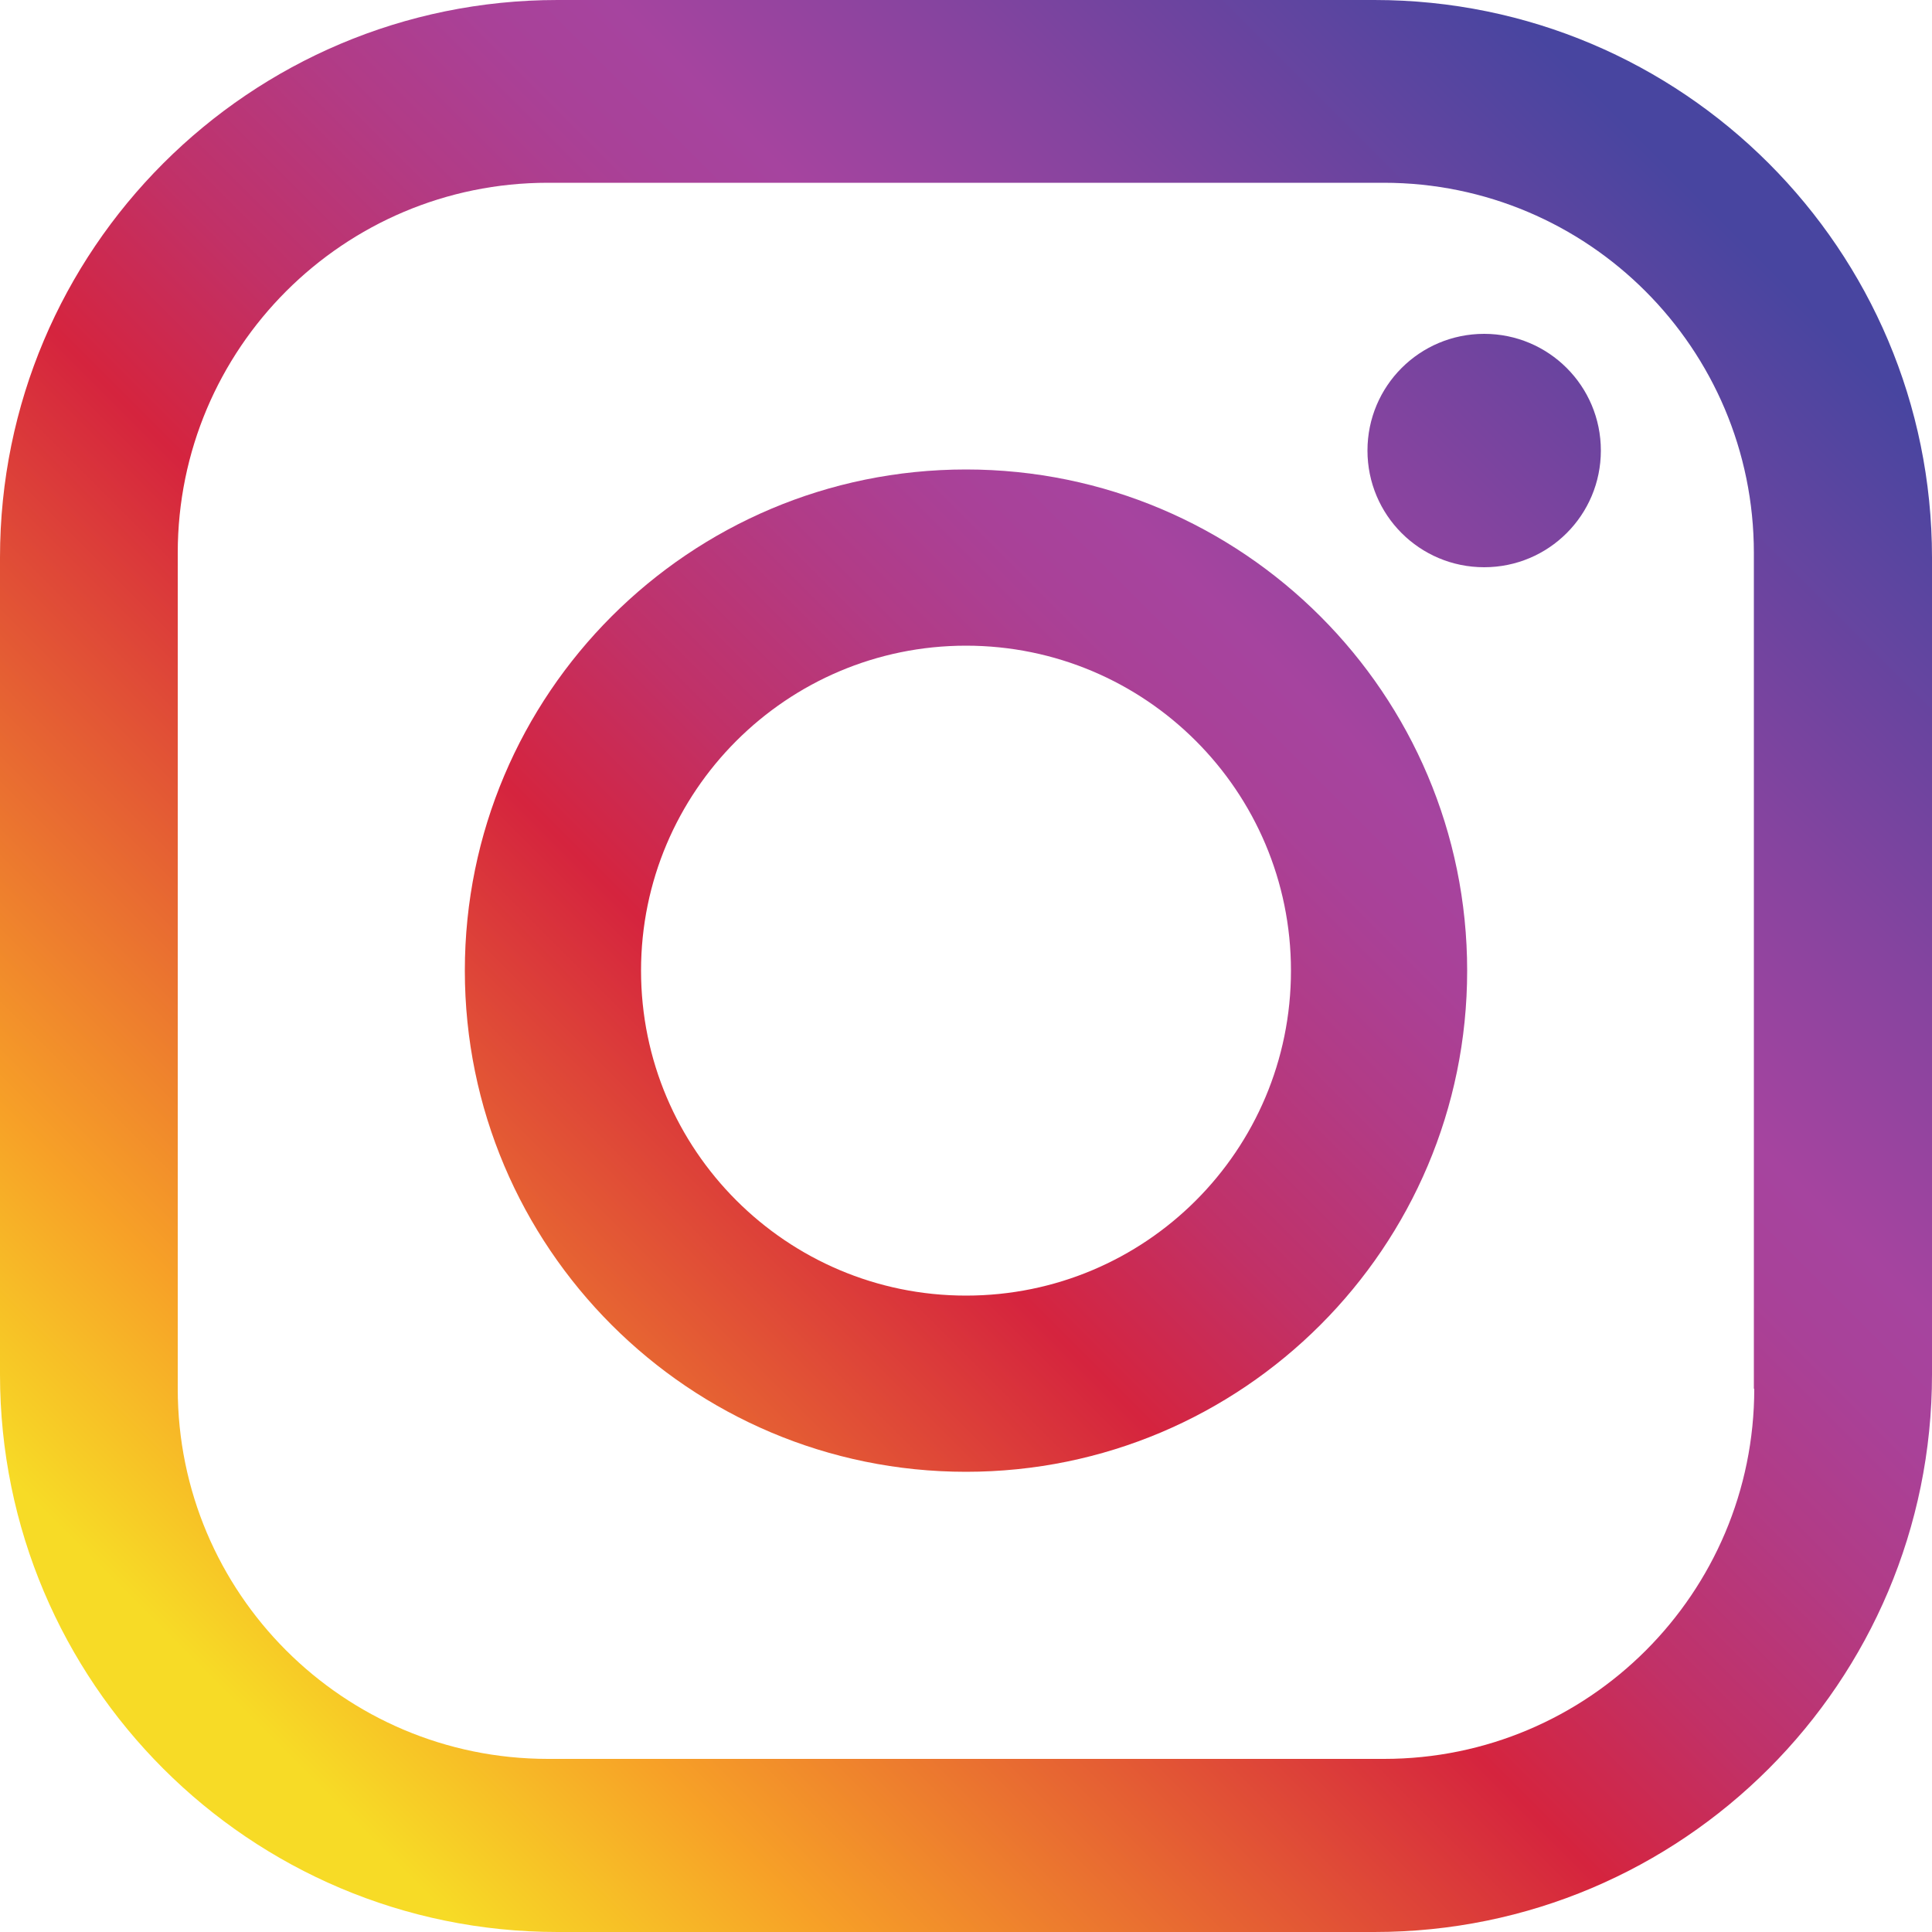
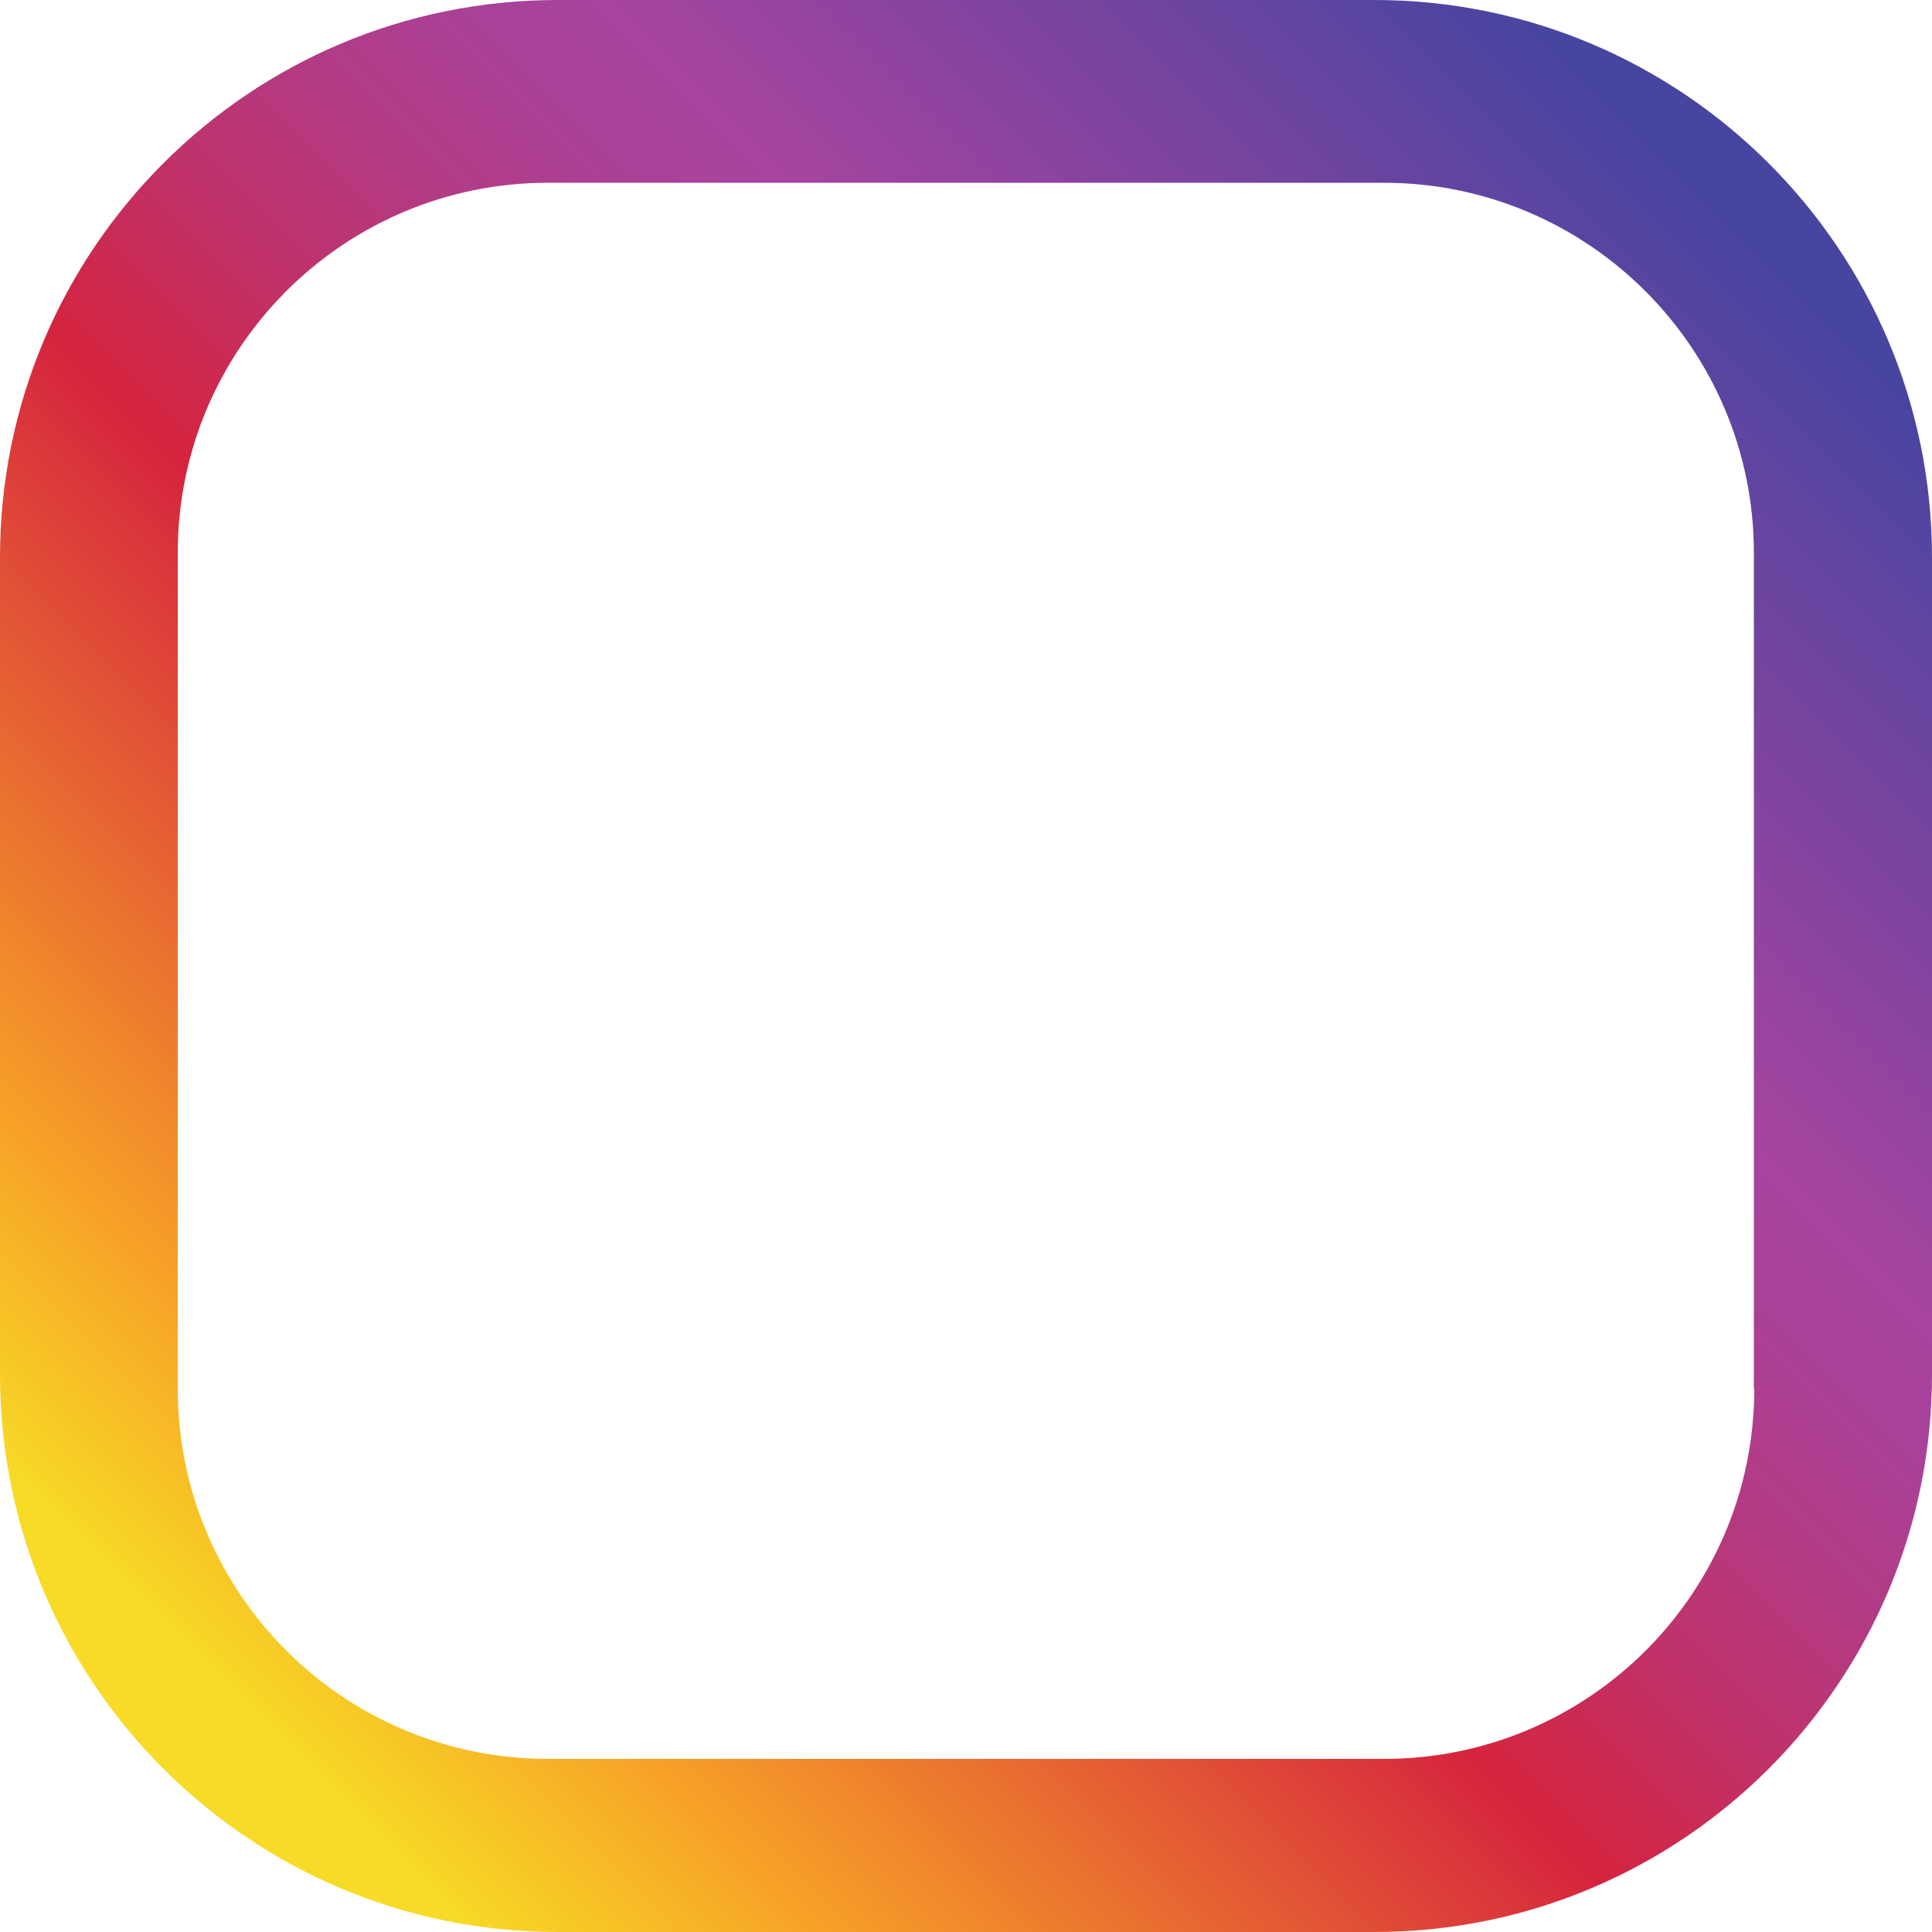
<svg xmlns="http://www.w3.org/2000/svg" xmlns:xlink="http://www.w3.org/1999/xlink" height="50" viewBox="0 0 50 50" width="50">
  <linearGradient id="a" gradientUnits="userSpaceOnUse" x1="44.47" x2="6" y1="5.53" y2="44">
    <stop offset="0" stop-color="#4845a0" />
    <stop offset=".19" stop-color="#85449f" />
    <stop offset=".3" stop-color="#a6449f" />
    <stop offset=".35" stop-color="#a94198" />
    <stop offset=".42" stop-color="#b23b85" />
    <stop offset=".51" stop-color="#c13167" />
    <stop offset=".6" stop-color="#d5243e" />
    <stop offset=".88" stop-color="#f7a127" />
    <stop offset="1" stop-color="#f7db26" />
  </linearGradient>
  <linearGradient id="b" x1="44.54" x2="6.06" xlink:href="#a" y1="5.59" y2="44.07" />
  <linearGradient id="c" x1="44.51" x2="6.03" xlink:href="#a" y1="5.56" y2="44.04" />
  <path d="m35.57 0h-21.14c-7.97 0-14.43 6.46-14.43 14.43v21.14c0 7.97 6.46 14.43 14.43 14.43h21.14c7.97 0 14.43-6.46 14.43-14.43v-21.14c0-7.97-6.46-14.43-14.43-14.43m9.83 35.94c0 5.29-4.29 9.58-9.58 9.58h-21.64c-5.29 0-9.58-4.29-9.58-9.58v-21.63c0-5.29 4.29-9.58 9.58-9.58h21.63c5.29 0 9.58 4.29 9.58 9.58v21.63z" fill="url(#a)" />
-   <path d="m25 12.15c-7.16 0-12.97 5.81-12.97 12.97s5.81 12.97 12.97 12.97 12.97-5.81 12.97-12.97-5.81-12.97-12.97-12.97m0 21.38c-4.64 0-8.41-3.77-8.41-8.41s3.77-8.41 8.41-8.41 8.41 3.76 8.41 8.41-3.76 8.41-8.41 8.41" fill="url(#b)" />
-   <path d="m38.41 8.64c-1.67 0-3.02 1.35-3.02 3.02s1.35 3.02 3.02 3.02 3.02-1.35 3.02-3.02-1.35-3.02-3.02-3.02" fill="url(#c)" />
</svg>